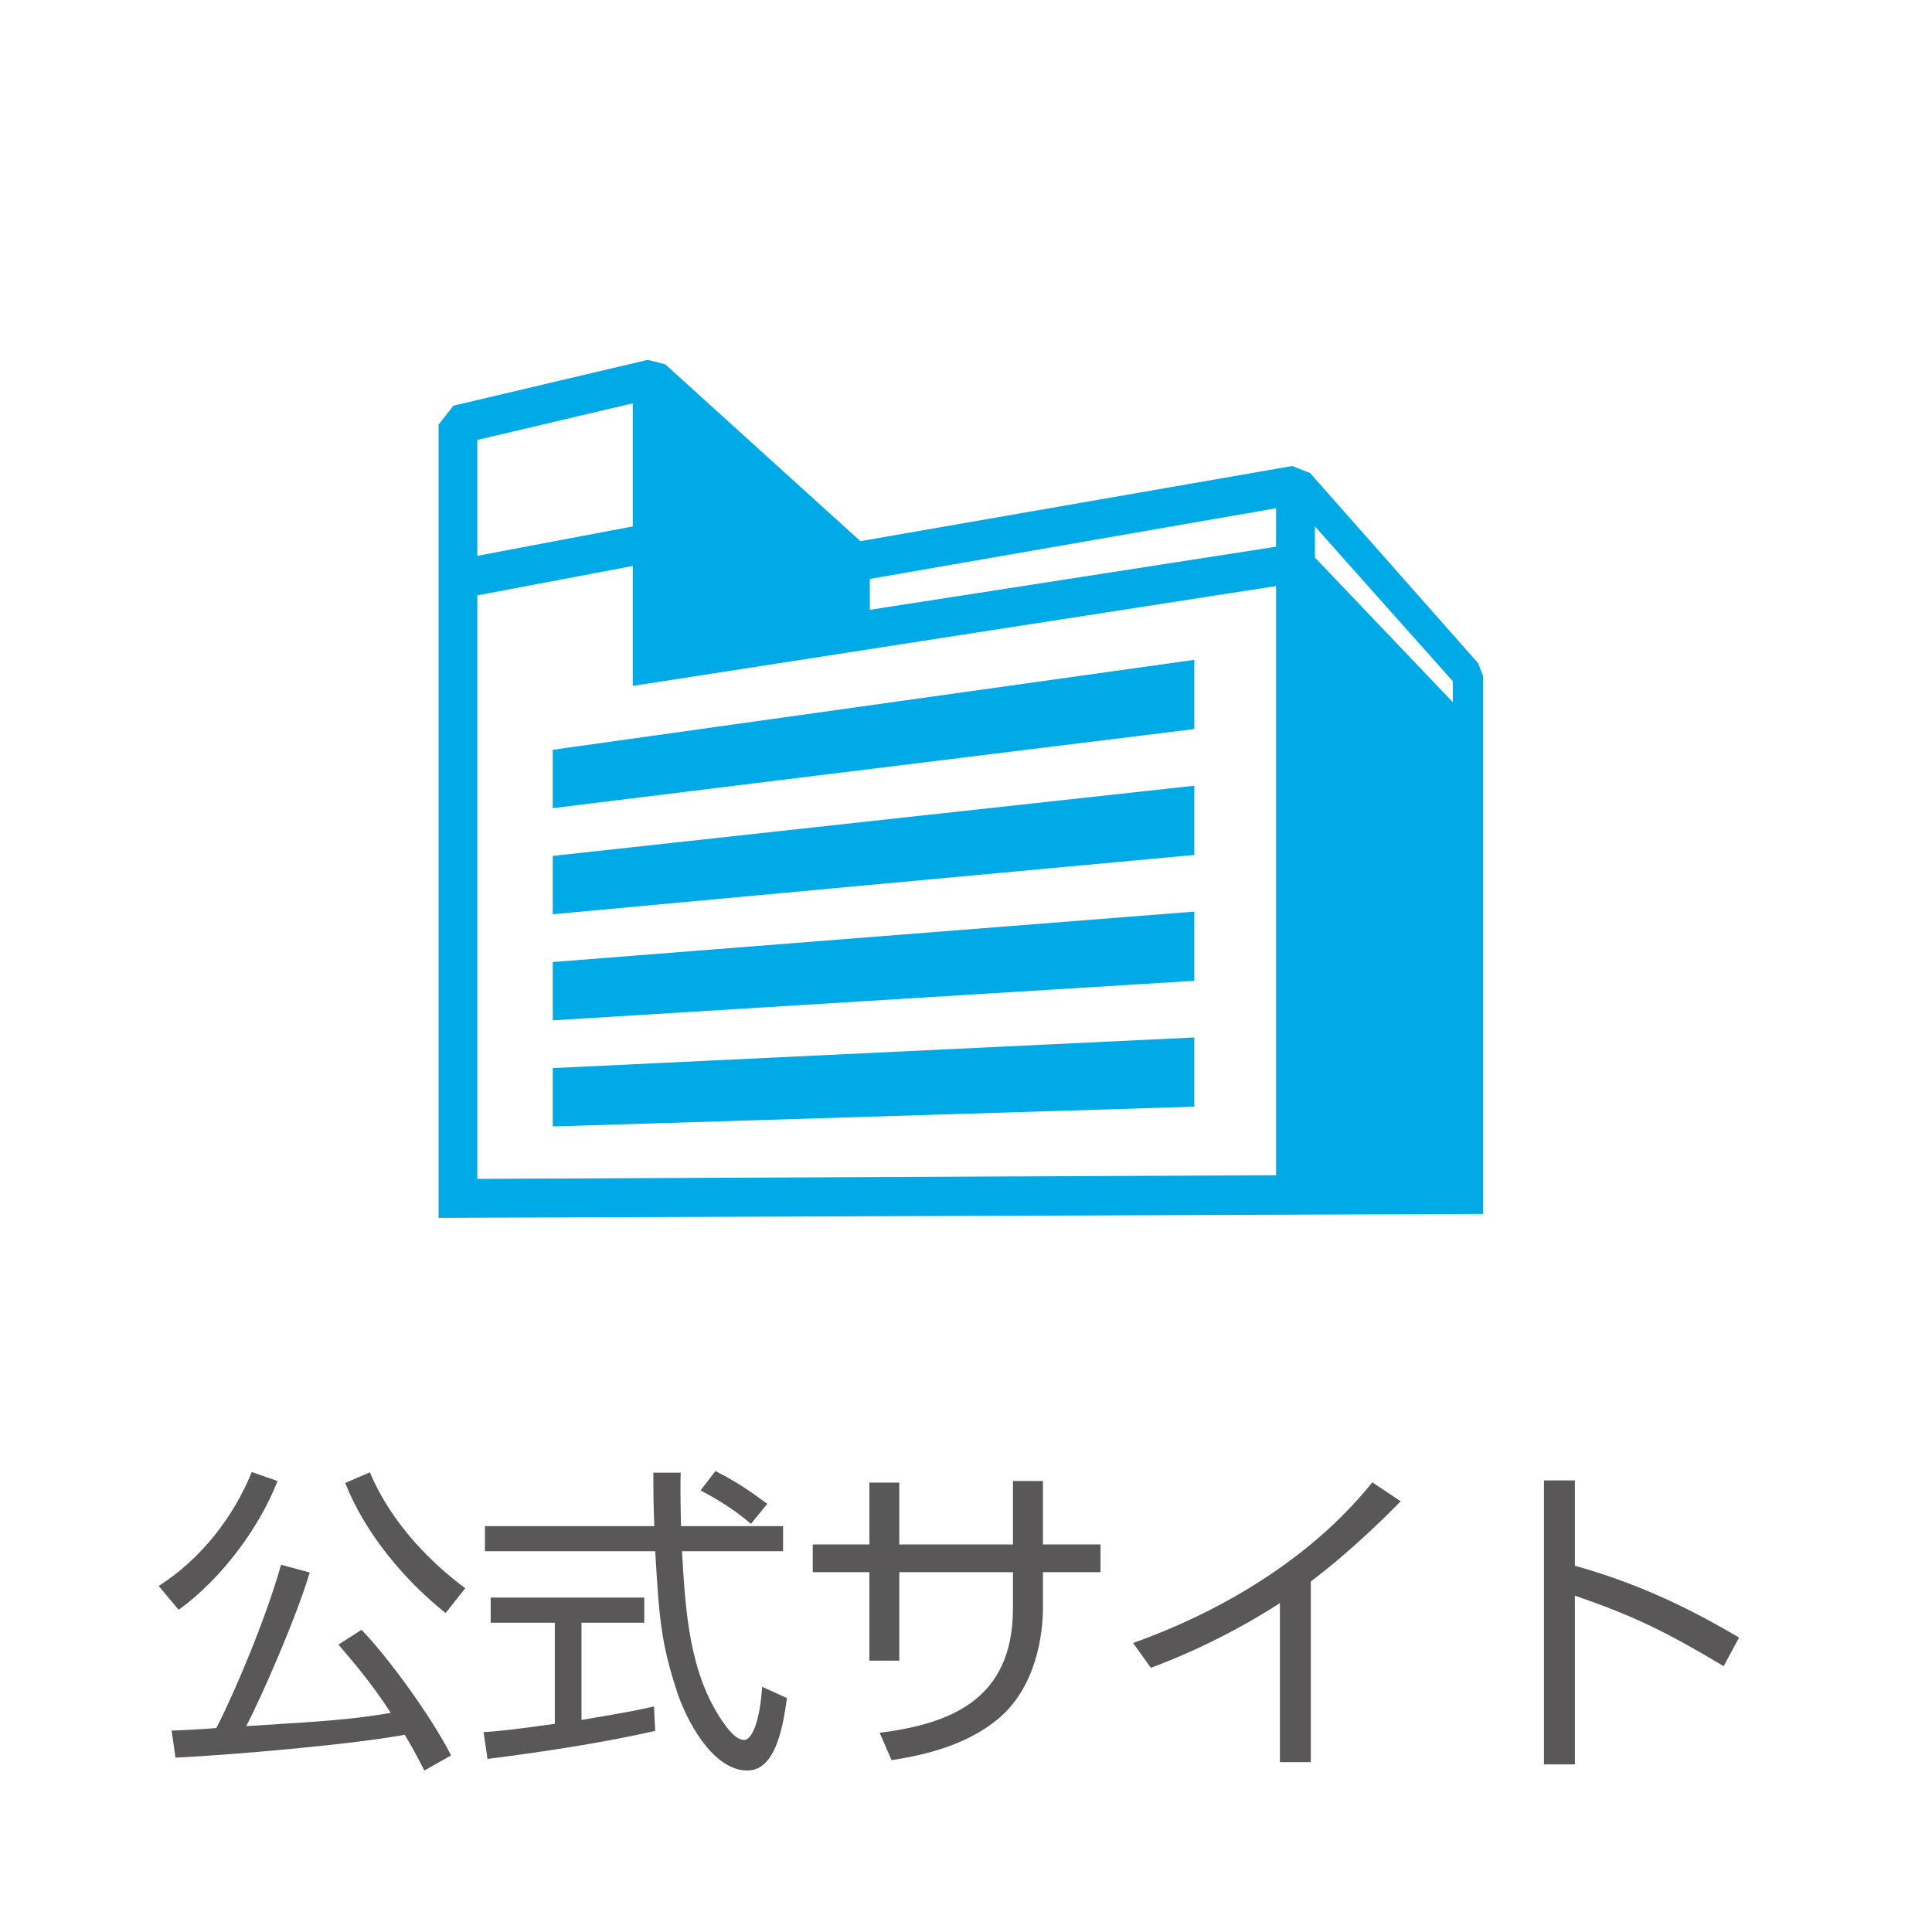
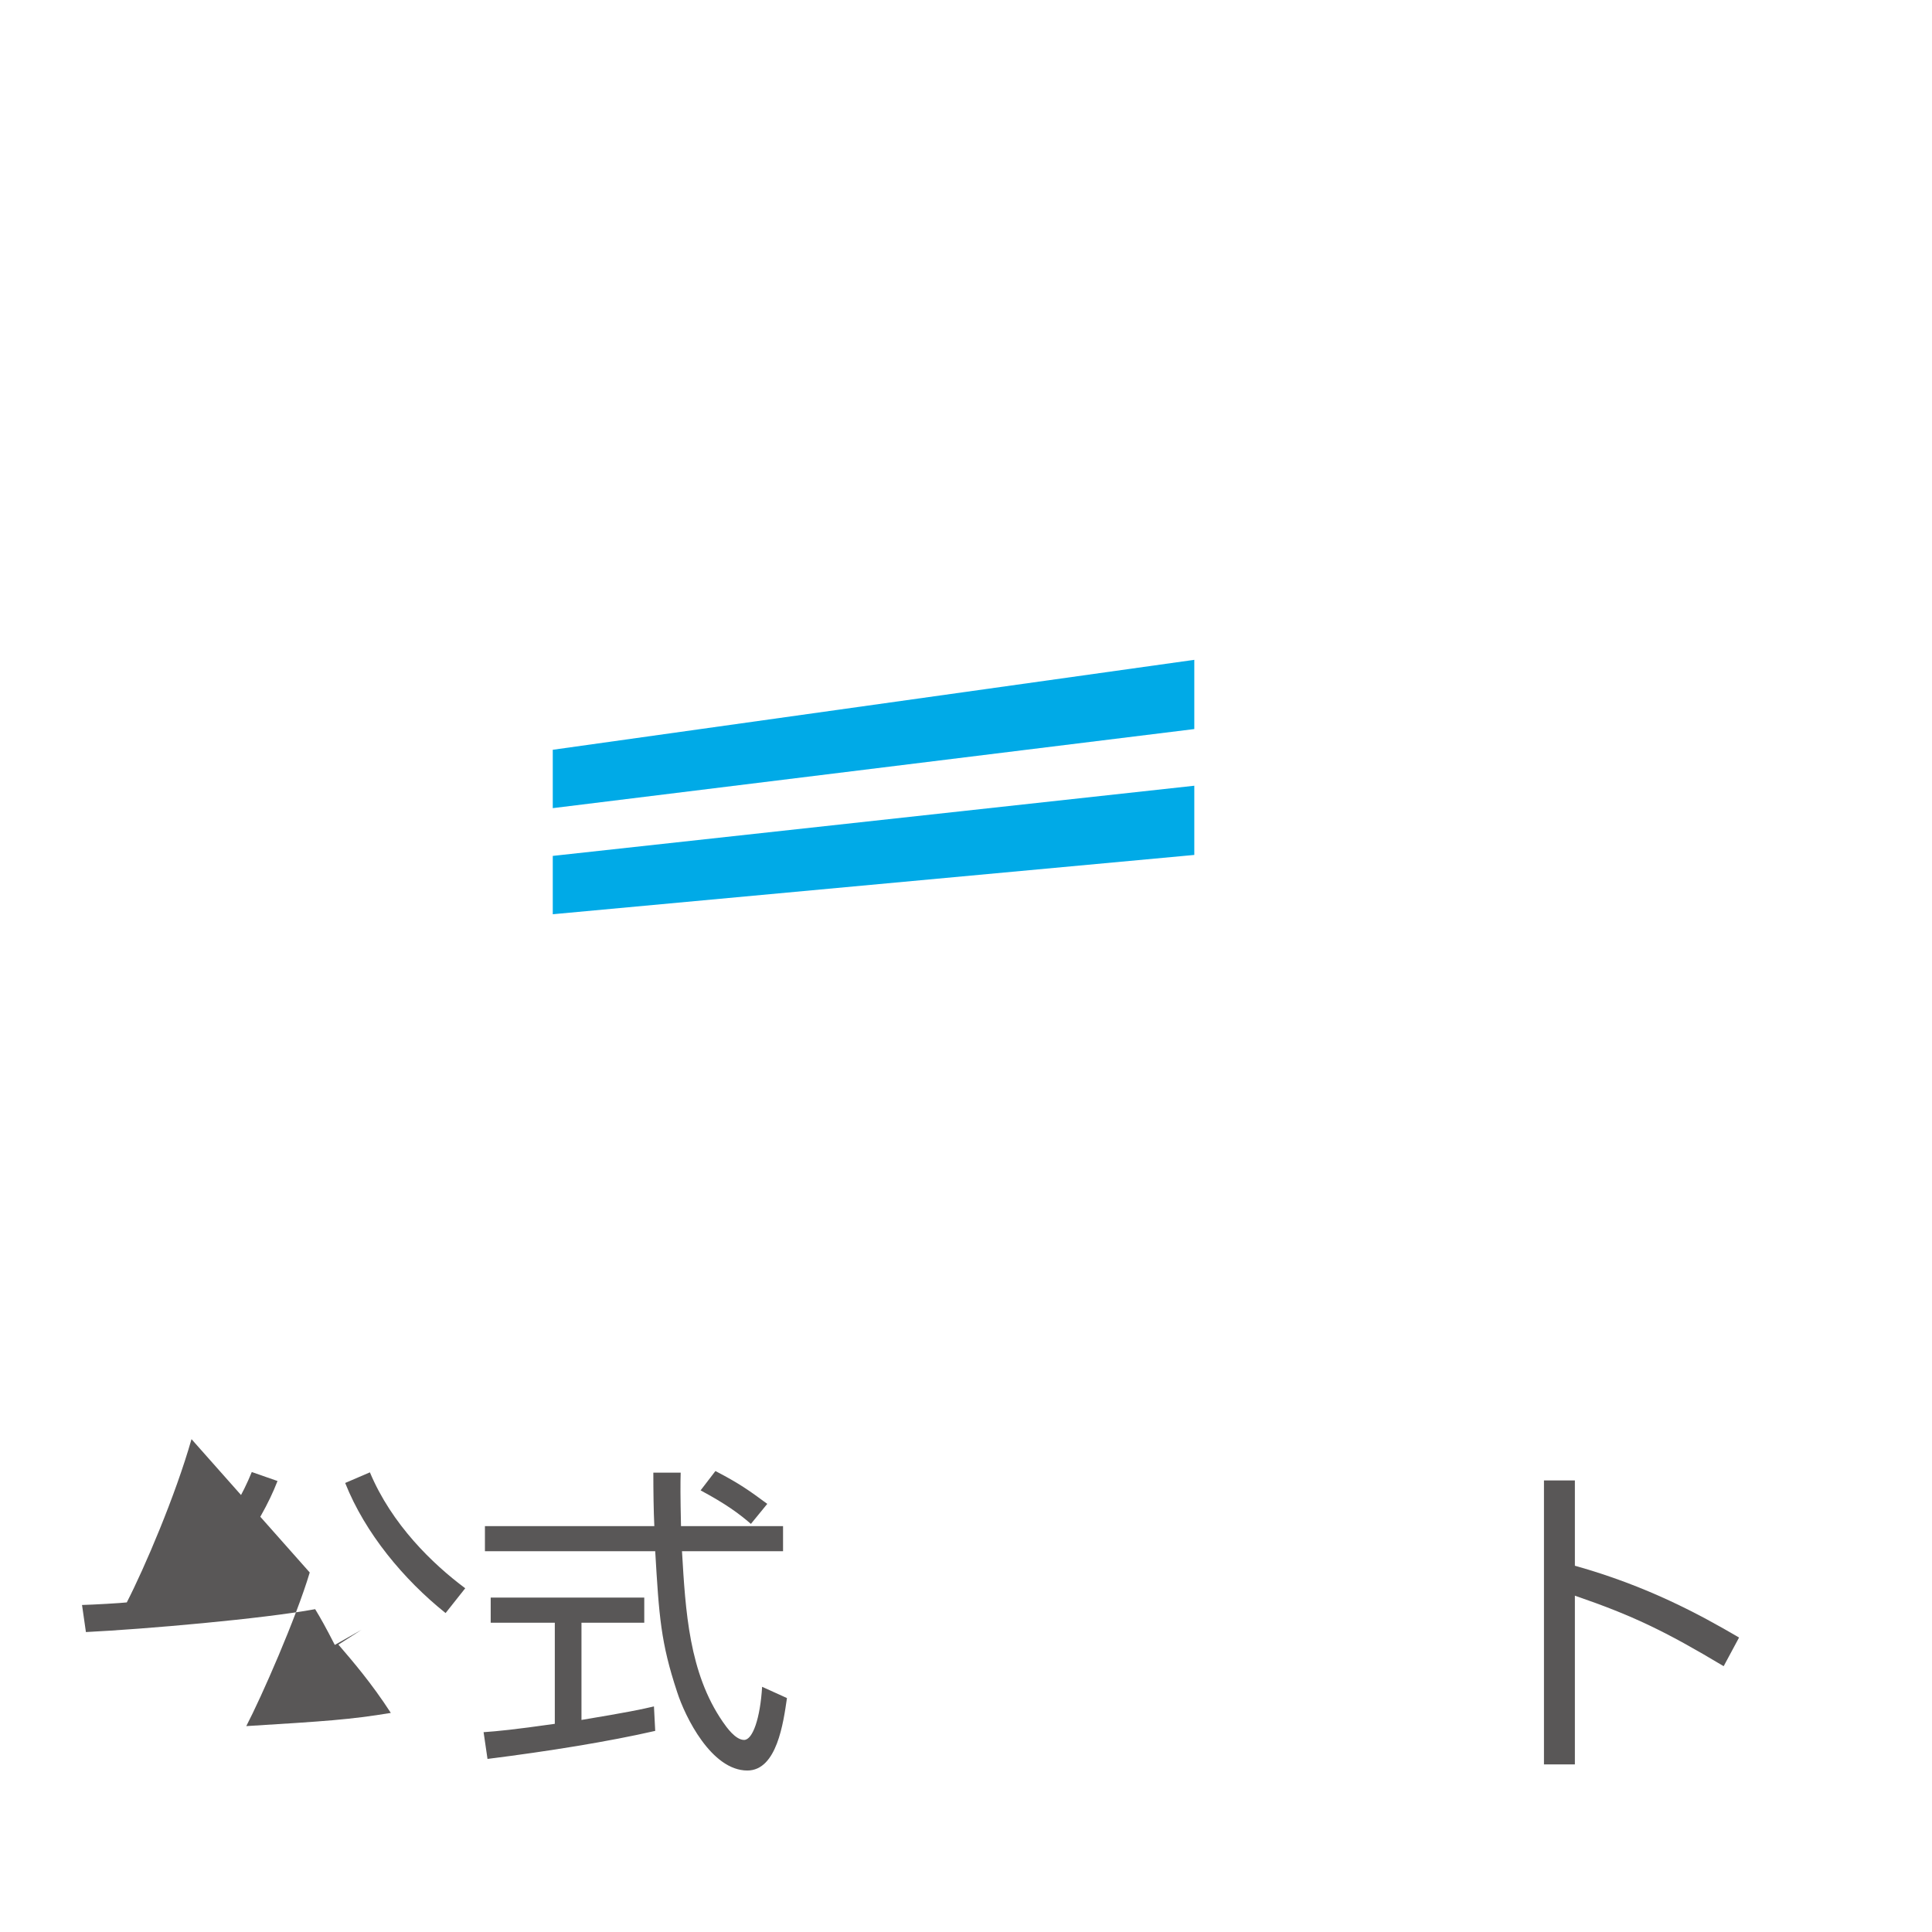
<svg xmlns="http://www.w3.org/2000/svg" version="1.1" x="0px" y="0px" width="72px" height="72px" viewBox="0 0 72 72" enable-background="new 0 0 72 72" xml:space="preserve">
  <defs>
</defs>
  <rect opacity="0.48" fill="none" width="72" height="72" />
-   <path fill="#595757" d="M5.914,59.105c1.598-1.019,2.797-2.591,3.469-4.247l0.959,0.335c-0.646,1.669-2.027,3.601-3.684,4.8  L5.914,59.105z M11.543,58.602c-0.504,1.691-1.801,4.645-2.365,5.725c2.93-0.181,3.865-0.24,5.387-0.492  c-0.73-1.128-1.449-1.957-1.953-2.545l0.861-0.552c1.01,1.044,2.605,3.241,3.338,4.681l-0.996,0.563  c-0.338-0.659-0.527-0.996-0.732-1.332c-1.943,0.36-6.359,0.745-8.543,0.853l-0.145-1.009c0.422-0.011,1.453-0.07,1.668-0.096  c0.66-1.284,1.811-3.972,2.412-6.084L11.543,58.602z M13.785,54.87c0.816,1.944,2.33,3.409,3.553,4.32l-0.732,0.924  c-1.561-1.249-3-2.978-3.742-4.848L13.785,54.87z" />
+   <path fill="#595757" d="M5.914,59.105c1.598-1.019,2.797-2.591,3.469-4.247l0.959,0.335c-0.646,1.669-2.027,3.601-3.684,4.8  L5.914,59.105z M11.543,58.602c-0.504,1.691-1.801,4.645-2.365,5.725c2.93-0.181,3.865-0.24,5.387-0.492  c-0.73-1.128-1.449-1.957-1.953-2.545l0.861-0.552l-0.996,0.563  c-0.338-0.659-0.527-0.996-0.732-1.332c-1.943,0.36-6.359,0.745-8.543,0.853l-0.145-1.009c0.422-0.011,1.453-0.07,1.668-0.096  c0.66-1.284,1.811-3.972,2.412-6.084L11.543,58.602z M13.785,54.87c0.816,1.944,2.33,3.409,3.553,4.32l-0.732,0.924  c-1.561-1.249-3-2.978-3.742-4.848L13.785,54.87z" />
  <path fill="#595757" d="M24.418,64.505c-1.729,0.396-3.959,0.757-6.25,1.045l-0.146-0.997c0.504-0.034,1.141-0.096,2.654-0.311  v-3.768h-2.389v-0.937h5.723v0.937h-2.34v3.623c1.729-0.287,2.244-0.396,2.701-0.504L24.418,64.505z M25.367,54.882  c-0.012,0.408-0.012,0.889,0.012,1.992h3.803v0.936h-3.766c0.131,2.232,0.262,4.536,1.523,6.361  c0.133,0.192,0.467,0.671,0.791,0.671s0.602-0.815,0.672-1.98l0.926,0.42c-0.133,0.912-0.373,2.7-1.477,2.7  c-1.334,0-2.316-1.991-2.617-2.928c-0.611-1.848-0.672-2.809-0.816-5.244h-6.346v-0.936h6.313c-0.027-0.564-0.037-1.284-0.037-1.992  H25.367z M27.984,56.791c-0.459-0.396-0.938-0.746-1.875-1.249l0.553-0.721c0.877,0.457,1.236,0.709,1.932,1.224L27.984,56.791z" />
-   <path fill="#595757" d="M37.75,55.193h1.117v2.364h2.146v1.033h-2.146v1.343c0,0.972-0.252,2.928-1.645,4.104  c-1.32,1.116-3.107,1.416-3.996,1.56l-0.443-1.02c2.508-0.325,4.967-1.152,4.967-4.633v-1.354h-4.236v3.298h-1.115v-3.298h-2.111  v-1.033h2.111v-2.305h1.115v2.305h4.236V55.193z" />
-   <path fill="#595757" d="M48.85,65.67h-1.152v-5.928c-0.383,0.251-2.326,1.5-4.811,2.411l-0.66-0.924  c1.727-0.612,6-2.352,8.916-5.987l1.057,0.707c-0.469,0.48-1.836,1.849-3.35,2.988V65.67z" />
  <path fill="#595757" d="M58.691,55.171v3.179c2.697,0.756,4.643,1.812,6.119,2.676l-0.574,1.068  c-2.188-1.309-3.385-1.885-5.545-2.628v6.289h-1.152V55.171H58.691z" />
  <polygon fill="#00AAE7" points="44.508,27.17 44.508,24.59 20.6,27.942 20.6,30.117 " />
  <polygon fill="#00AAE7" points="44.508,31.861 44.508,29.282 20.6,31.897 20.6,34.071 " />
-   <polygon fill="#00AAE7" points="44.508,36.552 44.508,33.973 20.6,35.852 20.6,38.026 " />
-   <polygon fill="#00AAE7" points="44.508,41.243 44.508,38.663 20.6,39.805 20.6,41.98 " />
-   <path fill="#00AAE7" d="M55.086,24.716l-6.264-7.088l-0.666-0.261l-16.092,2.8l-7.273-6.59l-0.65-0.167l-7.24,1.707l-0.557,0.704  v29.565L55.27,45.24V25.195L55.086,24.716z M47.555,20.374l-15.139,2.352v-1.151l15.139-2.634V20.374z M23.582,19.618l-5.793,1.096  v-4.319l5.793-1.365V19.618z M23.582,21.091v4.471l23.973-3.721v21.955l-29.766,0.137V22.188L23.582,21.091z M49.004,20.78v-1.162  l5.139,5.771v0.781L49.004,20.78z" />
</svg>